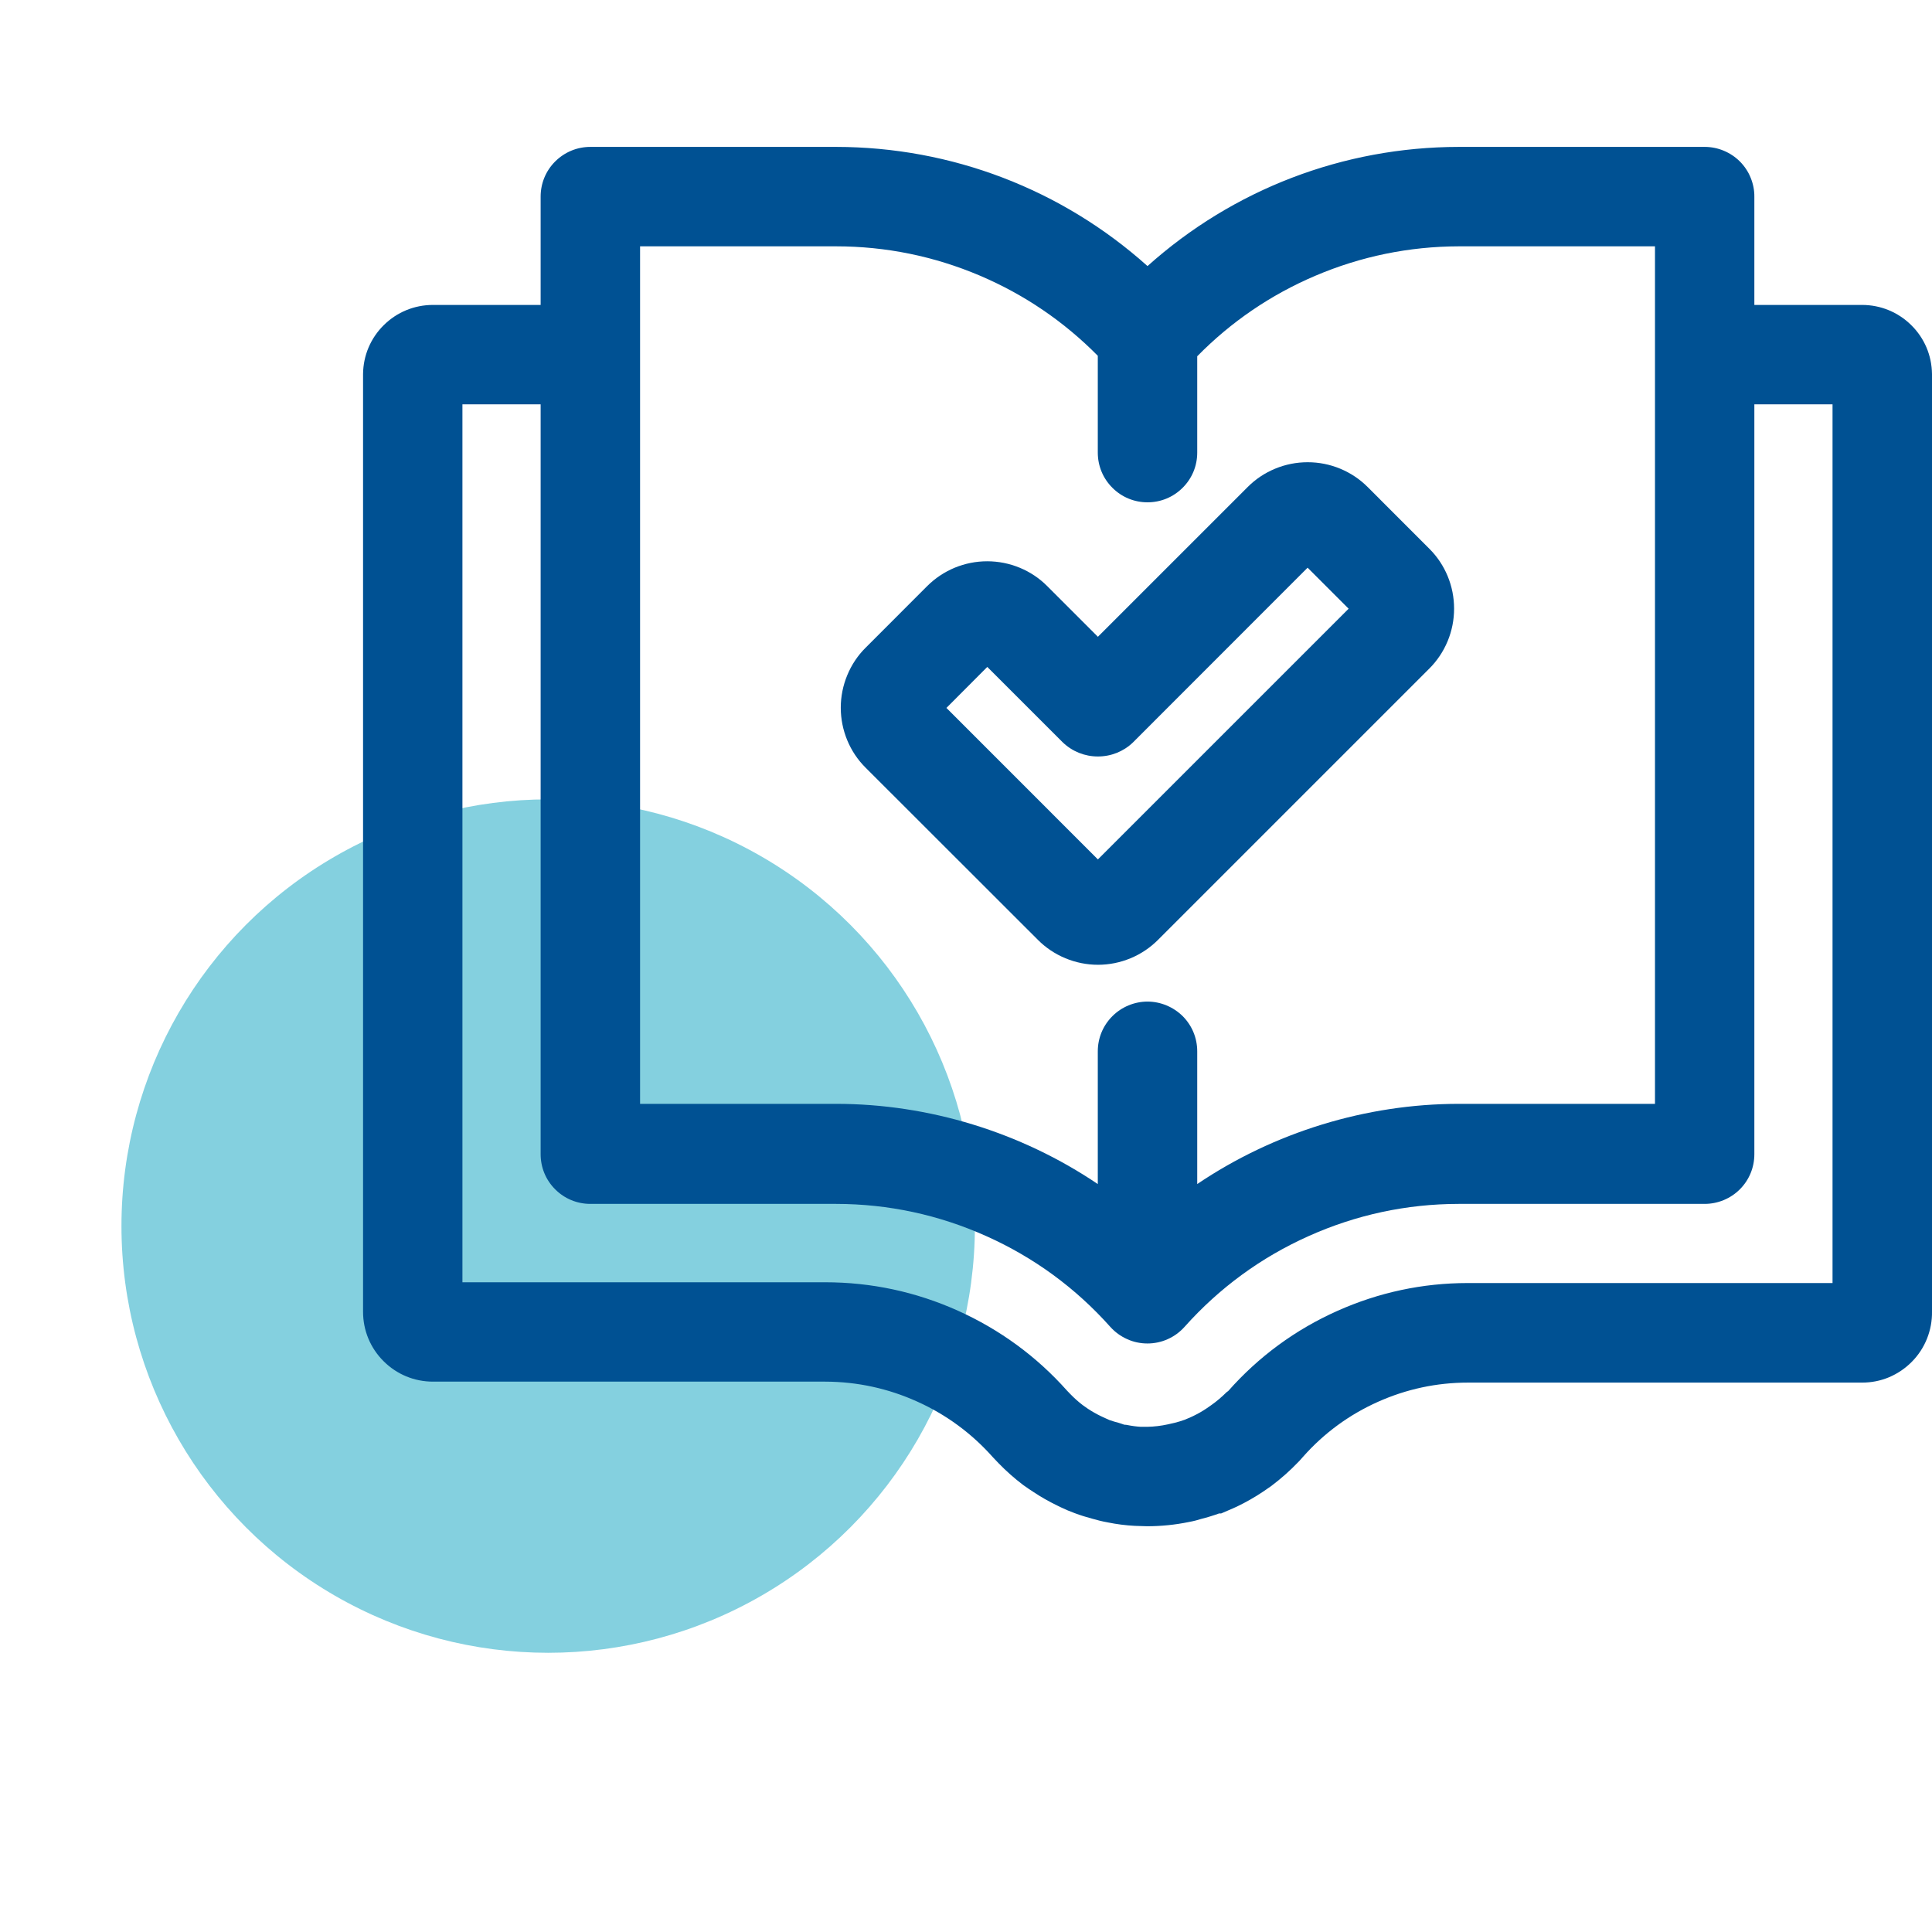
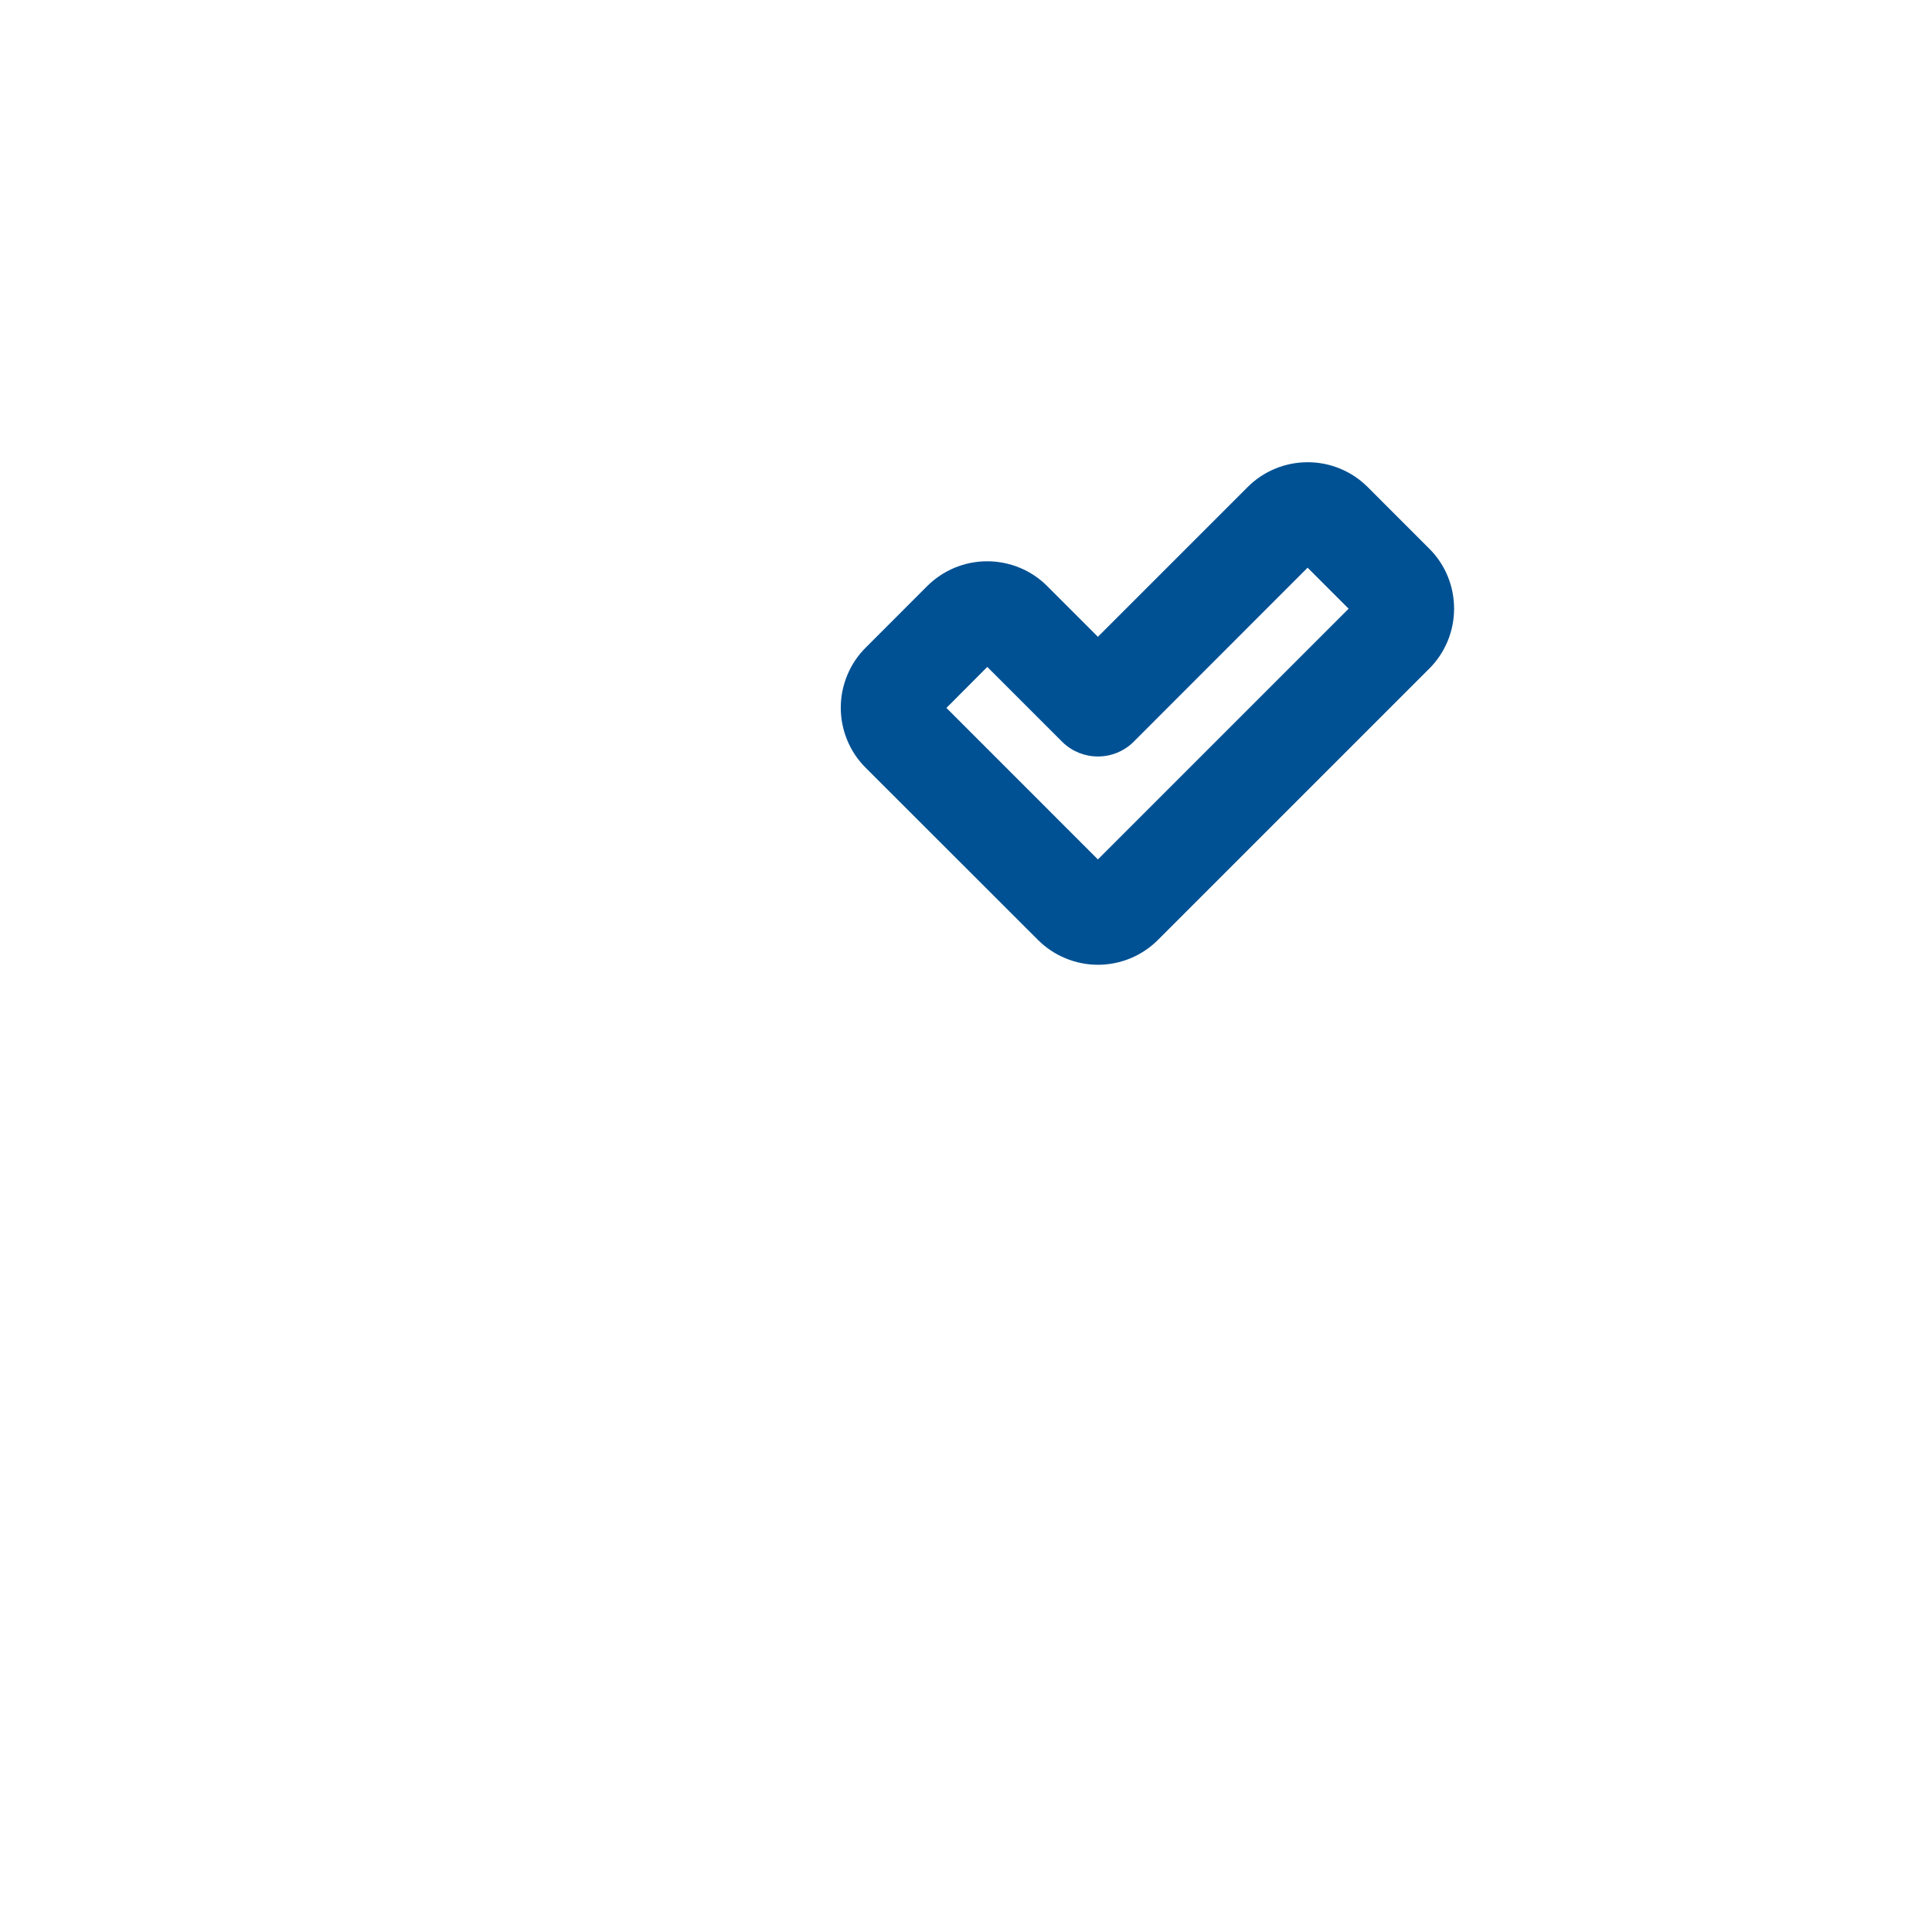
<svg xmlns="http://www.w3.org/2000/svg" width="60" height="60" viewBox="0 0 60 60" fill="none">
-   <circle cx="17.024" cy="38.077" r="13.252" fill="#84D0DF" />
-   <path d="M59.353 10.095C58.944 9.692 58.402 9.47 57.827 9.47H54.483V6.116C54.486 5.914 54.447 5.713 54.369 5.522C54.296 5.338 54.183 5.167 54.038 5.019C53.892 4.873 53.723 4.76 53.534 4.681C53.345 4.602 53.146 4.562 52.94 4.562H45.304C41.719 4.566 38.298 5.878 35.637 8.263C32.974 5.878 29.552 4.566 25.969 4.562H18.335C17.923 4.562 17.535 4.723 17.242 5.014C16.95 5.305 16.79 5.694 16.79 6.106V9.47H13.446C12.871 9.47 12.329 9.692 11.92 10.096C11.511 10.499 11.282 11.038 11.275 11.613V40.737C11.275 41.318 11.501 41.863 11.911 42.272C12.321 42.682 12.866 42.908 13.446 42.908H25.627C26.617 42.91 27.578 43.118 28.482 43.526C29.384 43.931 30.176 44.514 30.835 45.256L31.015 45.445C31.25 45.688 31.504 45.911 31.77 46.114C31.885 46.196 31.994 46.272 32.093 46.334C32.321 46.486 32.571 46.629 32.83 46.754L32.951 46.813C33.088 46.879 33.23 46.939 33.373 46.991C33.55 47.058 33.733 47.115 33.919 47.164C34.057 47.203 34.217 47.247 34.405 47.28C34.673 47.335 34.958 47.372 35.245 47.387L35.629 47.399C36.068 47.398 36.495 47.354 36.908 47.27C37.078 47.239 37.222 47.199 37.303 47.172C37.483 47.127 37.677 47.068 37.862 47.001H37.925L37.986 46.975L38.294 46.842L38.418 46.786C38.698 46.651 38.965 46.499 39.218 46.33L39.478 46.151C39.788 45.917 40.069 45.667 40.323 45.401L40.356 45.367L40.469 45.24C41.117 44.508 41.901 43.933 42.798 43.533C43.681 43.139 44.618 42.938 45.584 42.938H57.827C58.118 42.938 58.4 42.883 58.667 42.771C58.934 42.657 59.172 42.496 59.375 42.29C59.579 42.084 59.736 41.843 59.844 41.575C59.952 41.303 60.005 41.02 60 40.732V11.617C59.993 11.037 59.764 10.498 59.353 10.095ZM36.268 44.235C36.062 44.28 35.846 44.307 35.63 44.311H35.427C35.295 44.303 35.144 44.283 34.997 44.253L34.966 44.248H34.935C34.918 44.248 34.879 44.234 34.842 44.22C34.809 44.208 34.775 44.197 34.74 44.187C34.635 44.16 34.544 44.132 34.455 44.101L34.262 44.014L34.18 43.975C34.044 43.909 33.911 43.833 33.785 43.75L33.626 43.638C33.496 43.54 33.36 43.419 33.23 43.284L33.136 43.186C32.196 42.129 31.052 41.291 29.747 40.704C28.442 40.118 27.056 39.822 25.627 39.822H14.361V12.557H16.79V35.844C16.79 36.257 16.95 36.645 17.242 36.936C17.534 37.228 17.922 37.388 18.335 37.388H25.969C27.588 37.39 29.157 37.727 30.633 38.39C32.109 39.051 33.404 39.998 34.482 41.208C34.629 41.371 34.805 41.499 35.005 41.588C35.198 41.677 35.416 41.723 35.635 41.723C35.852 41.723 36.07 41.677 36.266 41.588C36.463 41.5 36.639 41.372 36.786 41.208C37.866 39.998 39.16 39.051 40.636 38.39C42.112 37.727 43.682 37.39 45.299 37.388H52.94C53.348 37.388 53.745 37.224 54.032 36.936C54.323 36.645 54.483 36.257 54.483 35.844V12.557H56.911V39.846H45.648H45.583C44.179 39.846 42.817 40.137 41.533 40.711C40.23 41.292 39.089 42.13 38.143 43.2L38.096 43.233C37.939 43.388 37.789 43.516 37.622 43.634L37.477 43.735C37.348 43.823 37.206 43.904 37.061 43.974L36.98 44.012L36.791 44.092C36.7 44.125 36.588 44.16 36.474 44.188L36.268 44.235ZM34.546 15.148C34.836 15.439 35.224 15.6 35.637 15.6C36.049 15.6 36.436 15.44 36.728 15.148C37.021 14.857 37.181 14.468 37.181 14.056V11.064C38.231 9.995 39.463 9.155 40.842 8.567C42.26 7.962 43.762 7.653 45.306 7.65H51.397V34.281H45.304C42.425 34.282 39.564 35.163 37.181 36.772V32.65C37.181 32.238 37.021 31.85 36.73 31.558C36.439 31.27 36.042 31.105 35.637 31.105C35.231 31.105 34.833 31.27 34.546 31.558C34.254 31.85 34.093 32.238 34.093 32.65V36.772C31.71 35.163 28.849 34.282 25.969 34.281H19.878V7.65H25.969C27.511 7.651 29.012 7.957 30.431 8.56C31.81 9.147 33.041 9.984 34.093 11.049V14.056C34.093 14.469 34.254 14.857 34.546 15.148Z" fill="#005193" />
  <path d="M31.67 17.632C31.346 17.499 31.006 17.431 30.659 17.431C30.311 17.431 29.971 17.499 29.649 17.631C29.328 17.765 29.04 17.957 28.793 18.203L26.885 20.113C26.639 20.356 26.446 20.645 26.312 20.97C26.179 21.292 26.111 21.632 26.111 21.979C26.111 22.326 26.179 22.666 26.312 22.989C26.446 23.313 26.639 23.6 26.886 23.845L32.233 29.188C32.477 29.433 32.765 29.626 33.088 29.76C33.413 29.894 33.753 29.962 34.099 29.962C34.445 29.962 34.785 29.894 35.109 29.76C35.43 29.627 35.718 29.434 35.965 29.187L44.385 20.767C44.632 20.521 44.825 20.232 44.958 19.911C45.091 19.59 45.158 19.25 45.158 18.902C45.158 18.554 45.091 18.213 44.958 17.891C44.825 17.571 44.633 17.282 44.385 17.037L42.476 15.127C42.231 14.881 41.943 14.689 41.62 14.555C41.298 14.422 40.959 14.355 40.611 14.355C40.263 14.355 39.924 14.422 39.602 14.555C39.278 14.689 38.99 14.881 38.745 15.128L34.096 19.776L32.524 18.204C32.279 17.957 31.991 17.765 31.67 17.632ZM34.096 23.493C34.504 23.493 34.89 23.34 35.183 23.059L40.609 17.63L41.883 18.904L34.096 26.69L29.392 21.985L30.661 20.712L33.004 23.054C33.303 23.34 33.689 23.493 34.096 23.493Z" fill="#005193" />
</svg>